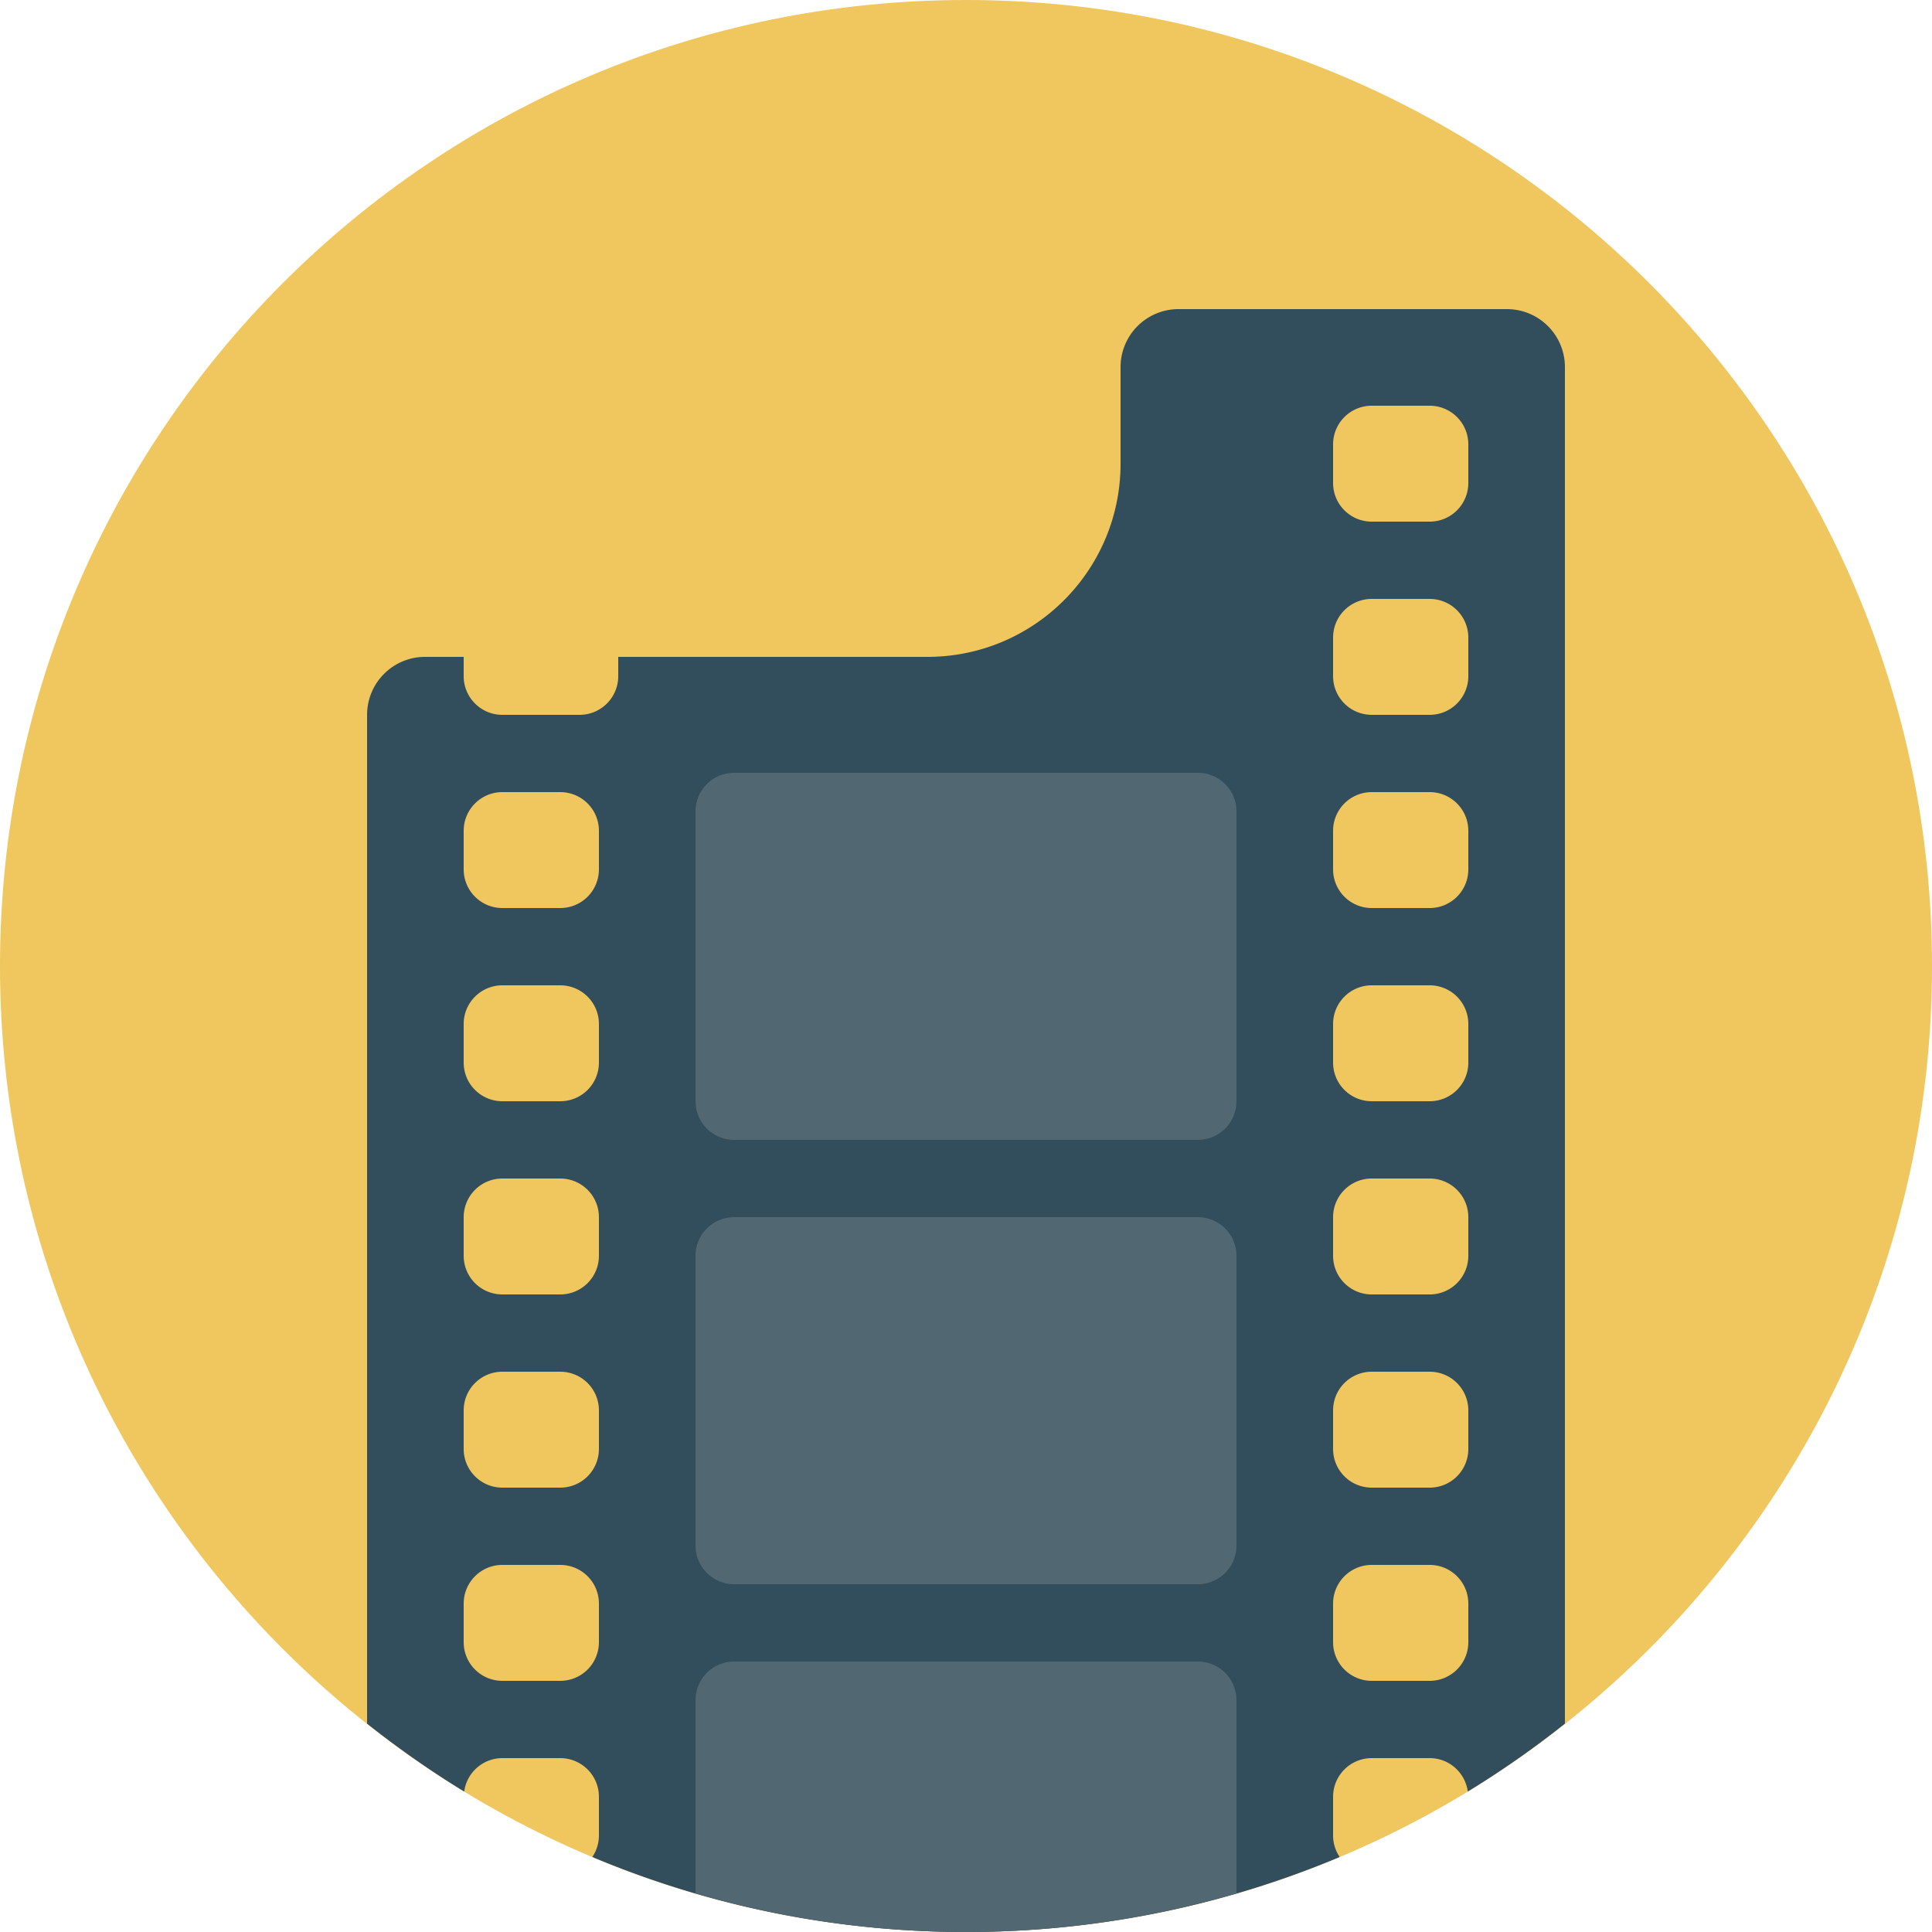
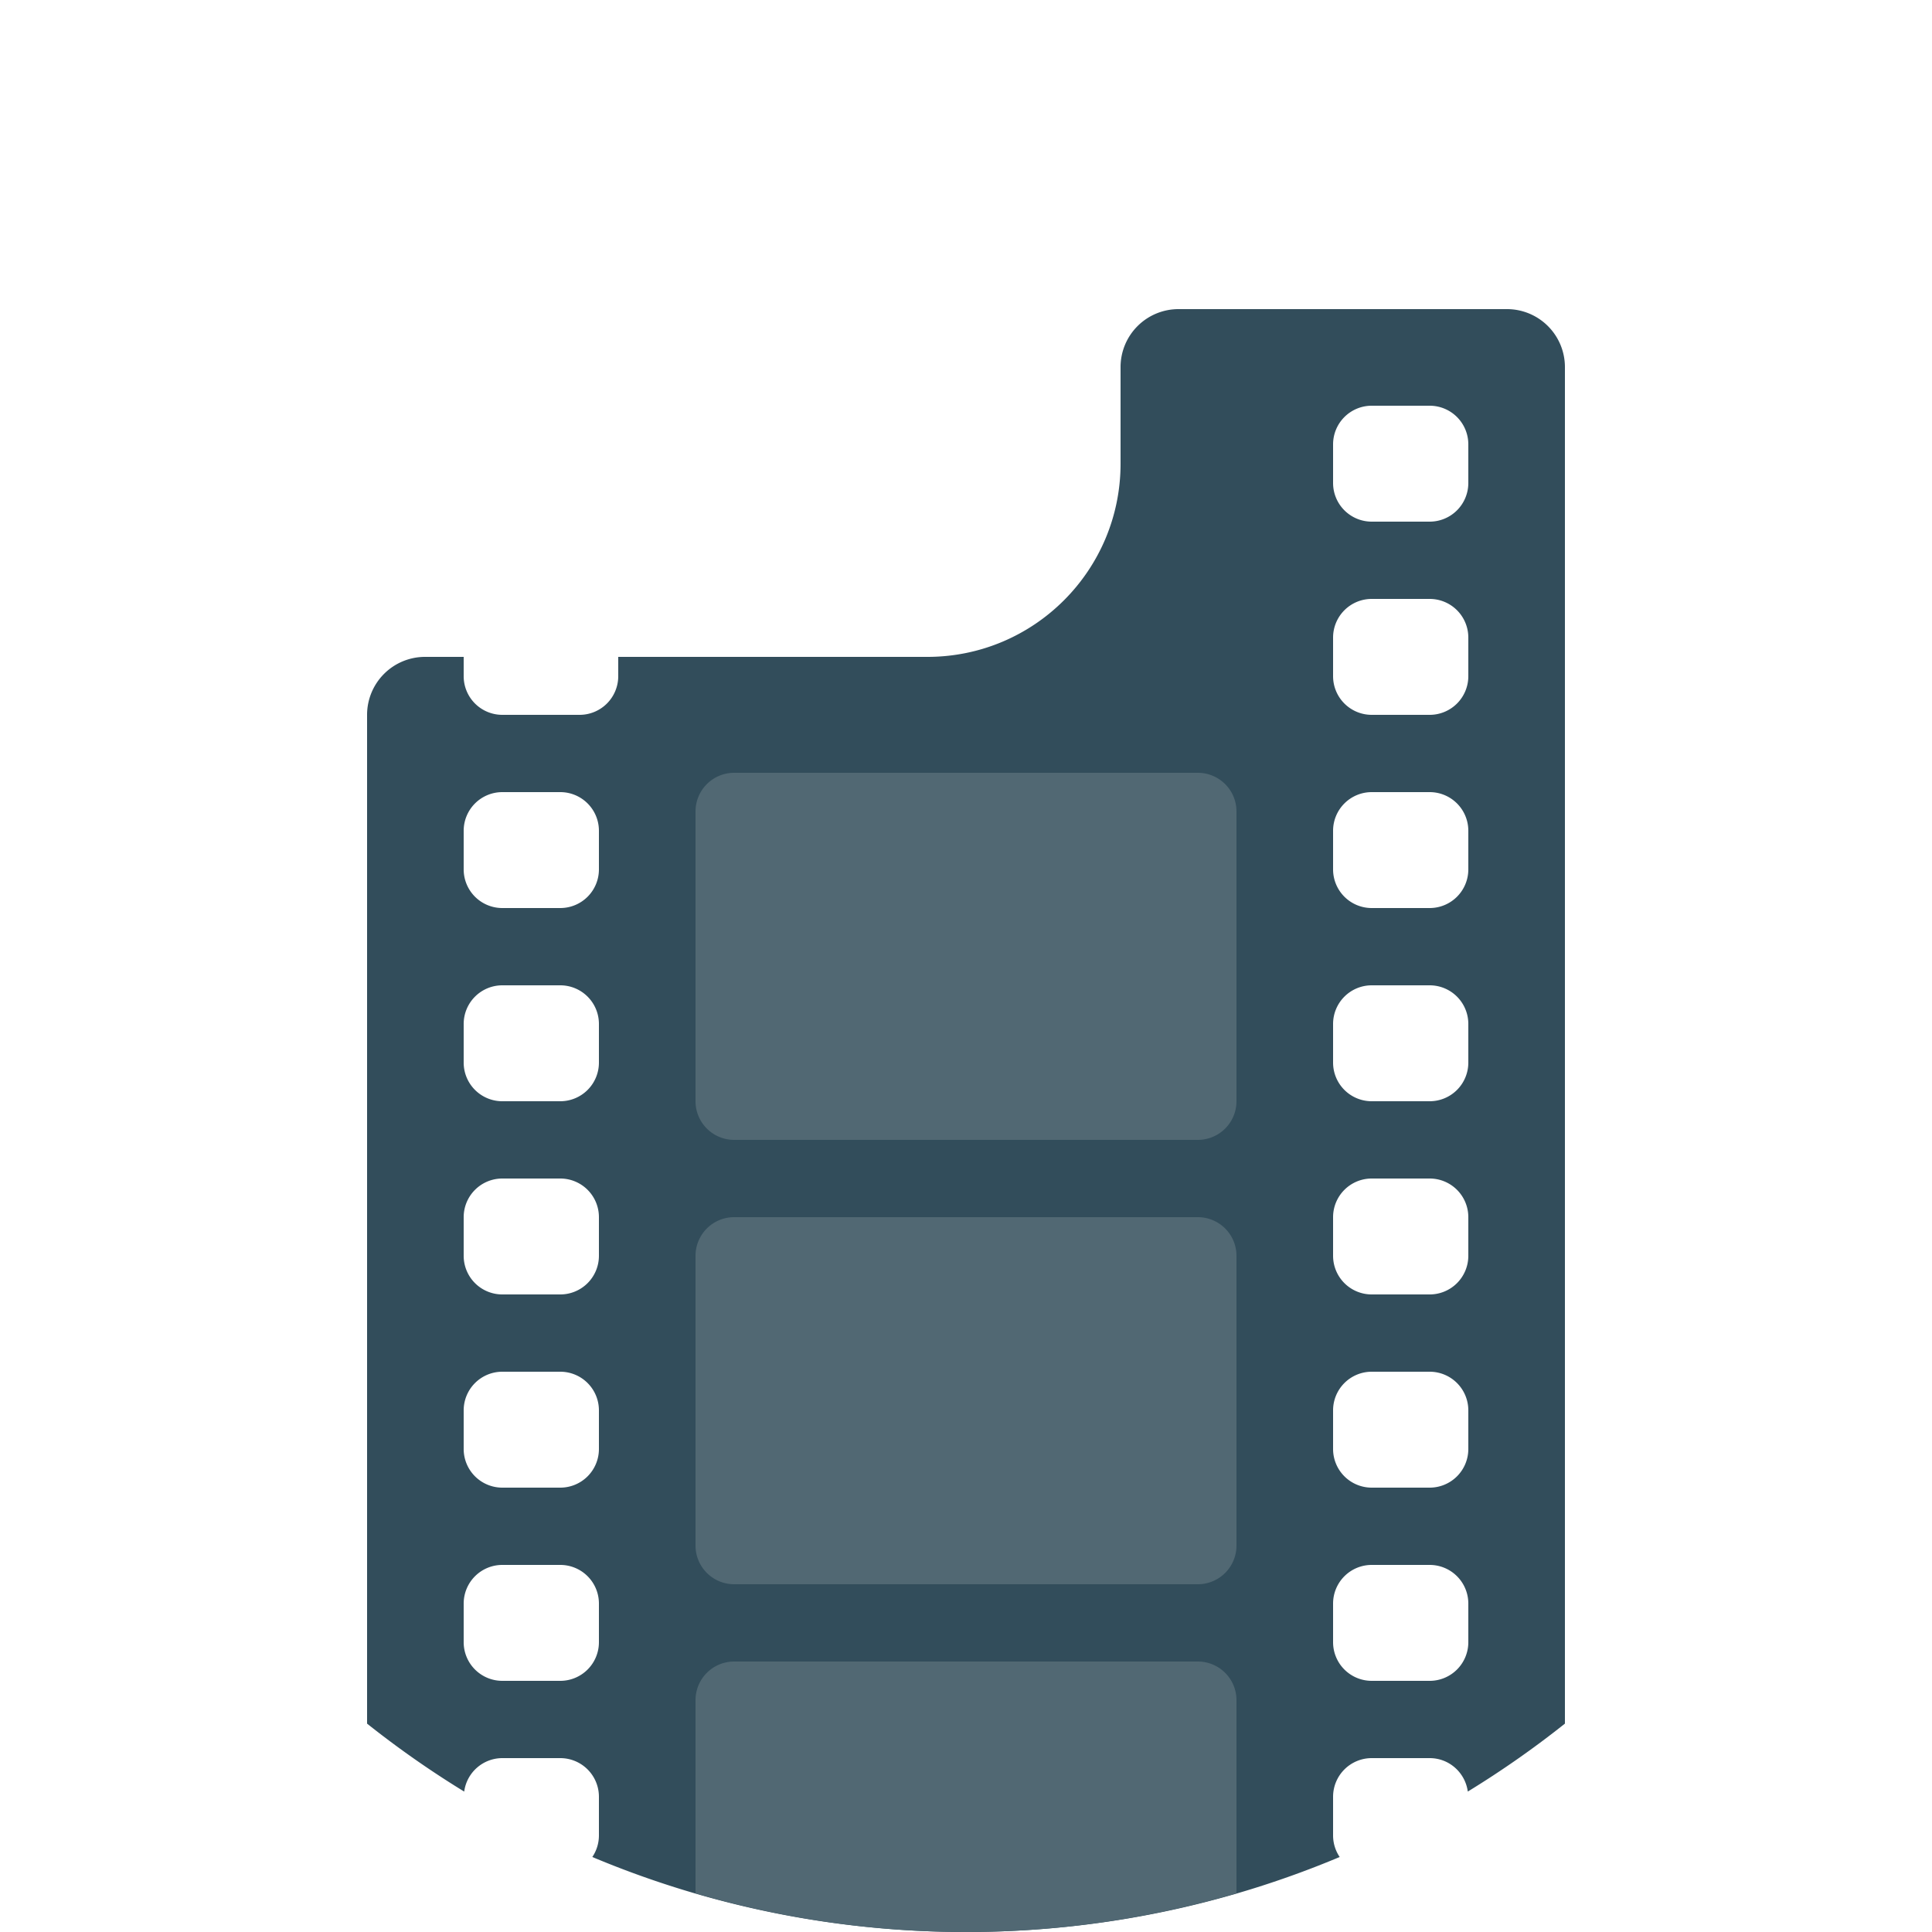
<svg xmlns="http://www.w3.org/2000/svg" t="1722501181052" class="icon" viewBox="0 0 1024 1024" version="1.1" p-id="5980" width="128" height="128">
-   <path d="M512 0c282.767 0 512 229.233 512 512s-229.233 512-512 512S0 794.767 0 512 229.233 0 512 0z" fill="#EFC75E" p-id="5981" />
  <path d="M798.72 163.84H624.64a30.72 30.72 0 0 0-30.72 30.72v51.2c0 56.556-45.855 102.4-102.4 102.4H327.68v10.24a20.48 20.48 0 0 1-20.48 20.48h-40.96a20.48 20.48 0 0 1-20.48-20.48v-10.24h-20.48a30.72 30.72 0 0 0-30.72 30.72v534.682a514.662 514.662 0 0 0 51.476 36.014A20.419 20.419 0 0 1 266.24 931.84h30.72a20.48 20.48 0 0 1 20.48 20.48v20.48c0 4.239-1.29 8.182-3.502 11.448C374.866 1009.838 441.784 1024 512 1024s137.134-14.162 198.062-39.752A20.357 20.357 0 0 1 706.56 972.8v-20.48a20.48 20.48 0 0 1 20.48-20.48h30.72c10.373 0 18.852 7.741 20.204 17.725A511.826 511.826 0 0 0 829.44 913.551V194.56a30.72 30.72 0 0 0-30.72-30.72zM317.44 870.4a20.48 20.48 0 0 1-20.48 20.48h-30.72a20.48 20.48 0 0 1-20.48-20.48v-20.48a20.48 20.48 0 0 1 20.48-20.48h30.72a20.48 20.48 0 0 1 20.48 20.48v20.48z m0-102.4a20.48 20.48 0 0 1-20.48 20.48h-30.72a20.48 20.48 0 0 1-20.48-20.48v-20.48a20.48 20.48 0 0 1 20.48-20.48h30.72a20.48 20.48 0 0 1 20.48 20.48v20.48z m0-102.4a20.48 20.48 0 0 1-20.48 20.48h-30.72a20.48 20.48 0 0 1-20.48-20.48v-20.48a20.48 20.48 0 0 1 20.48-20.48h30.72a20.48 20.48 0 0 1 20.48 20.48v20.48z m0-102.4a20.48 20.48 0 0 1-20.48 20.48h-30.72a20.48 20.48 0 0 1-20.48-20.48v-20.48a20.48 20.48 0 0 1 20.48-20.48h30.72a20.48 20.48 0 0 1 20.48 20.48v20.48z m0-102.4a20.48 20.48 0 0 1-20.48 20.48h-30.72a20.48 20.48 0 0 1-20.48-20.48v-20.48a20.48 20.48 0 0 1 20.48-20.48h30.72a20.48 20.48 0 0 1 20.48 20.48v20.48z m460.8 409.6a20.48 20.48 0 0 1-20.48 20.48h-30.72a20.48 20.48 0 0 1-20.48-20.48v-20.48a20.48 20.48 0 0 1 20.48-20.48h30.72a20.48 20.48 0 0 1 20.48 20.48v20.48z m0-102.4a20.48 20.48 0 0 1-20.48 20.48h-30.72a20.48 20.48 0 0 1-20.48-20.48v-20.48a20.48 20.48 0 0 1 20.48-20.48h30.72a20.48 20.48 0 0 1 20.48 20.48v20.48z m0-102.4a20.48 20.48 0 0 1-20.48 20.48h-30.72a20.48 20.48 0 0 1-20.48-20.48v-20.48a20.48 20.48 0 0 1 20.48-20.48h30.72a20.48 20.48 0 0 1 20.48 20.48v20.48z m0-102.4a20.48 20.48 0 0 1-20.48 20.48h-30.72a20.48 20.48 0 0 1-20.48-20.48v-20.48a20.48 20.48 0 0 1 20.48-20.48h30.72a20.48 20.48 0 0 1 20.48 20.48v20.48z m0-102.4a20.48 20.48 0 0 1-20.48 20.48h-30.72a20.48 20.48 0 0 1-20.48-20.48v-20.48a20.48 20.48 0 0 1 20.48-20.48h30.72a20.48 20.48 0 0 1 20.48 20.48v20.48z m0-102.4a20.48 20.48 0 0 1-20.48 20.48h-30.72a20.48 20.48 0 0 1-20.48-20.48v-20.48a20.48 20.48 0 0 1 20.48-20.48h30.72a20.48 20.48 0 0 1 20.48 20.48v20.48z m0-102.4a20.48 20.48 0 0 1-20.48 20.48h-30.72a20.48 20.48 0 0 1-20.48-20.48v-20.48a20.48 20.48 0 0 1 20.48-20.48h30.72a20.48 20.48 0 0 1 20.48 20.48v20.48z" fill="#324D5B" p-id="5982" />
  <path d="M512 1024c49.777 0 97.853-7.24 143.36-20.49V901.12a20.48 20.48 0 0 0-20.48-20.48H389.12a20.48 20.48 0 0 0-20.48 20.48v102.39A511.918 511.918 0 0 0 512 1024zM389.12 839.68h245.76a20.48 20.48 0 0 0 20.48-20.48V665.6a20.48 20.48 0 0 0-20.48-20.48H389.12a20.48 20.48 0 0 0-20.48 20.48v153.6a20.48 20.48 0 0 0 20.48 20.48z m245.76-430.08H389.12a20.48 20.48 0 0 0-20.48 20.48v153.6a20.48 20.48 0 0 0 20.48 20.48h245.76a20.48 20.48 0 0 0 20.48-20.48V430.08a20.48 20.48 0 0 0-20.48-20.48z" fill="#516873" p-id="5983" />
</svg>